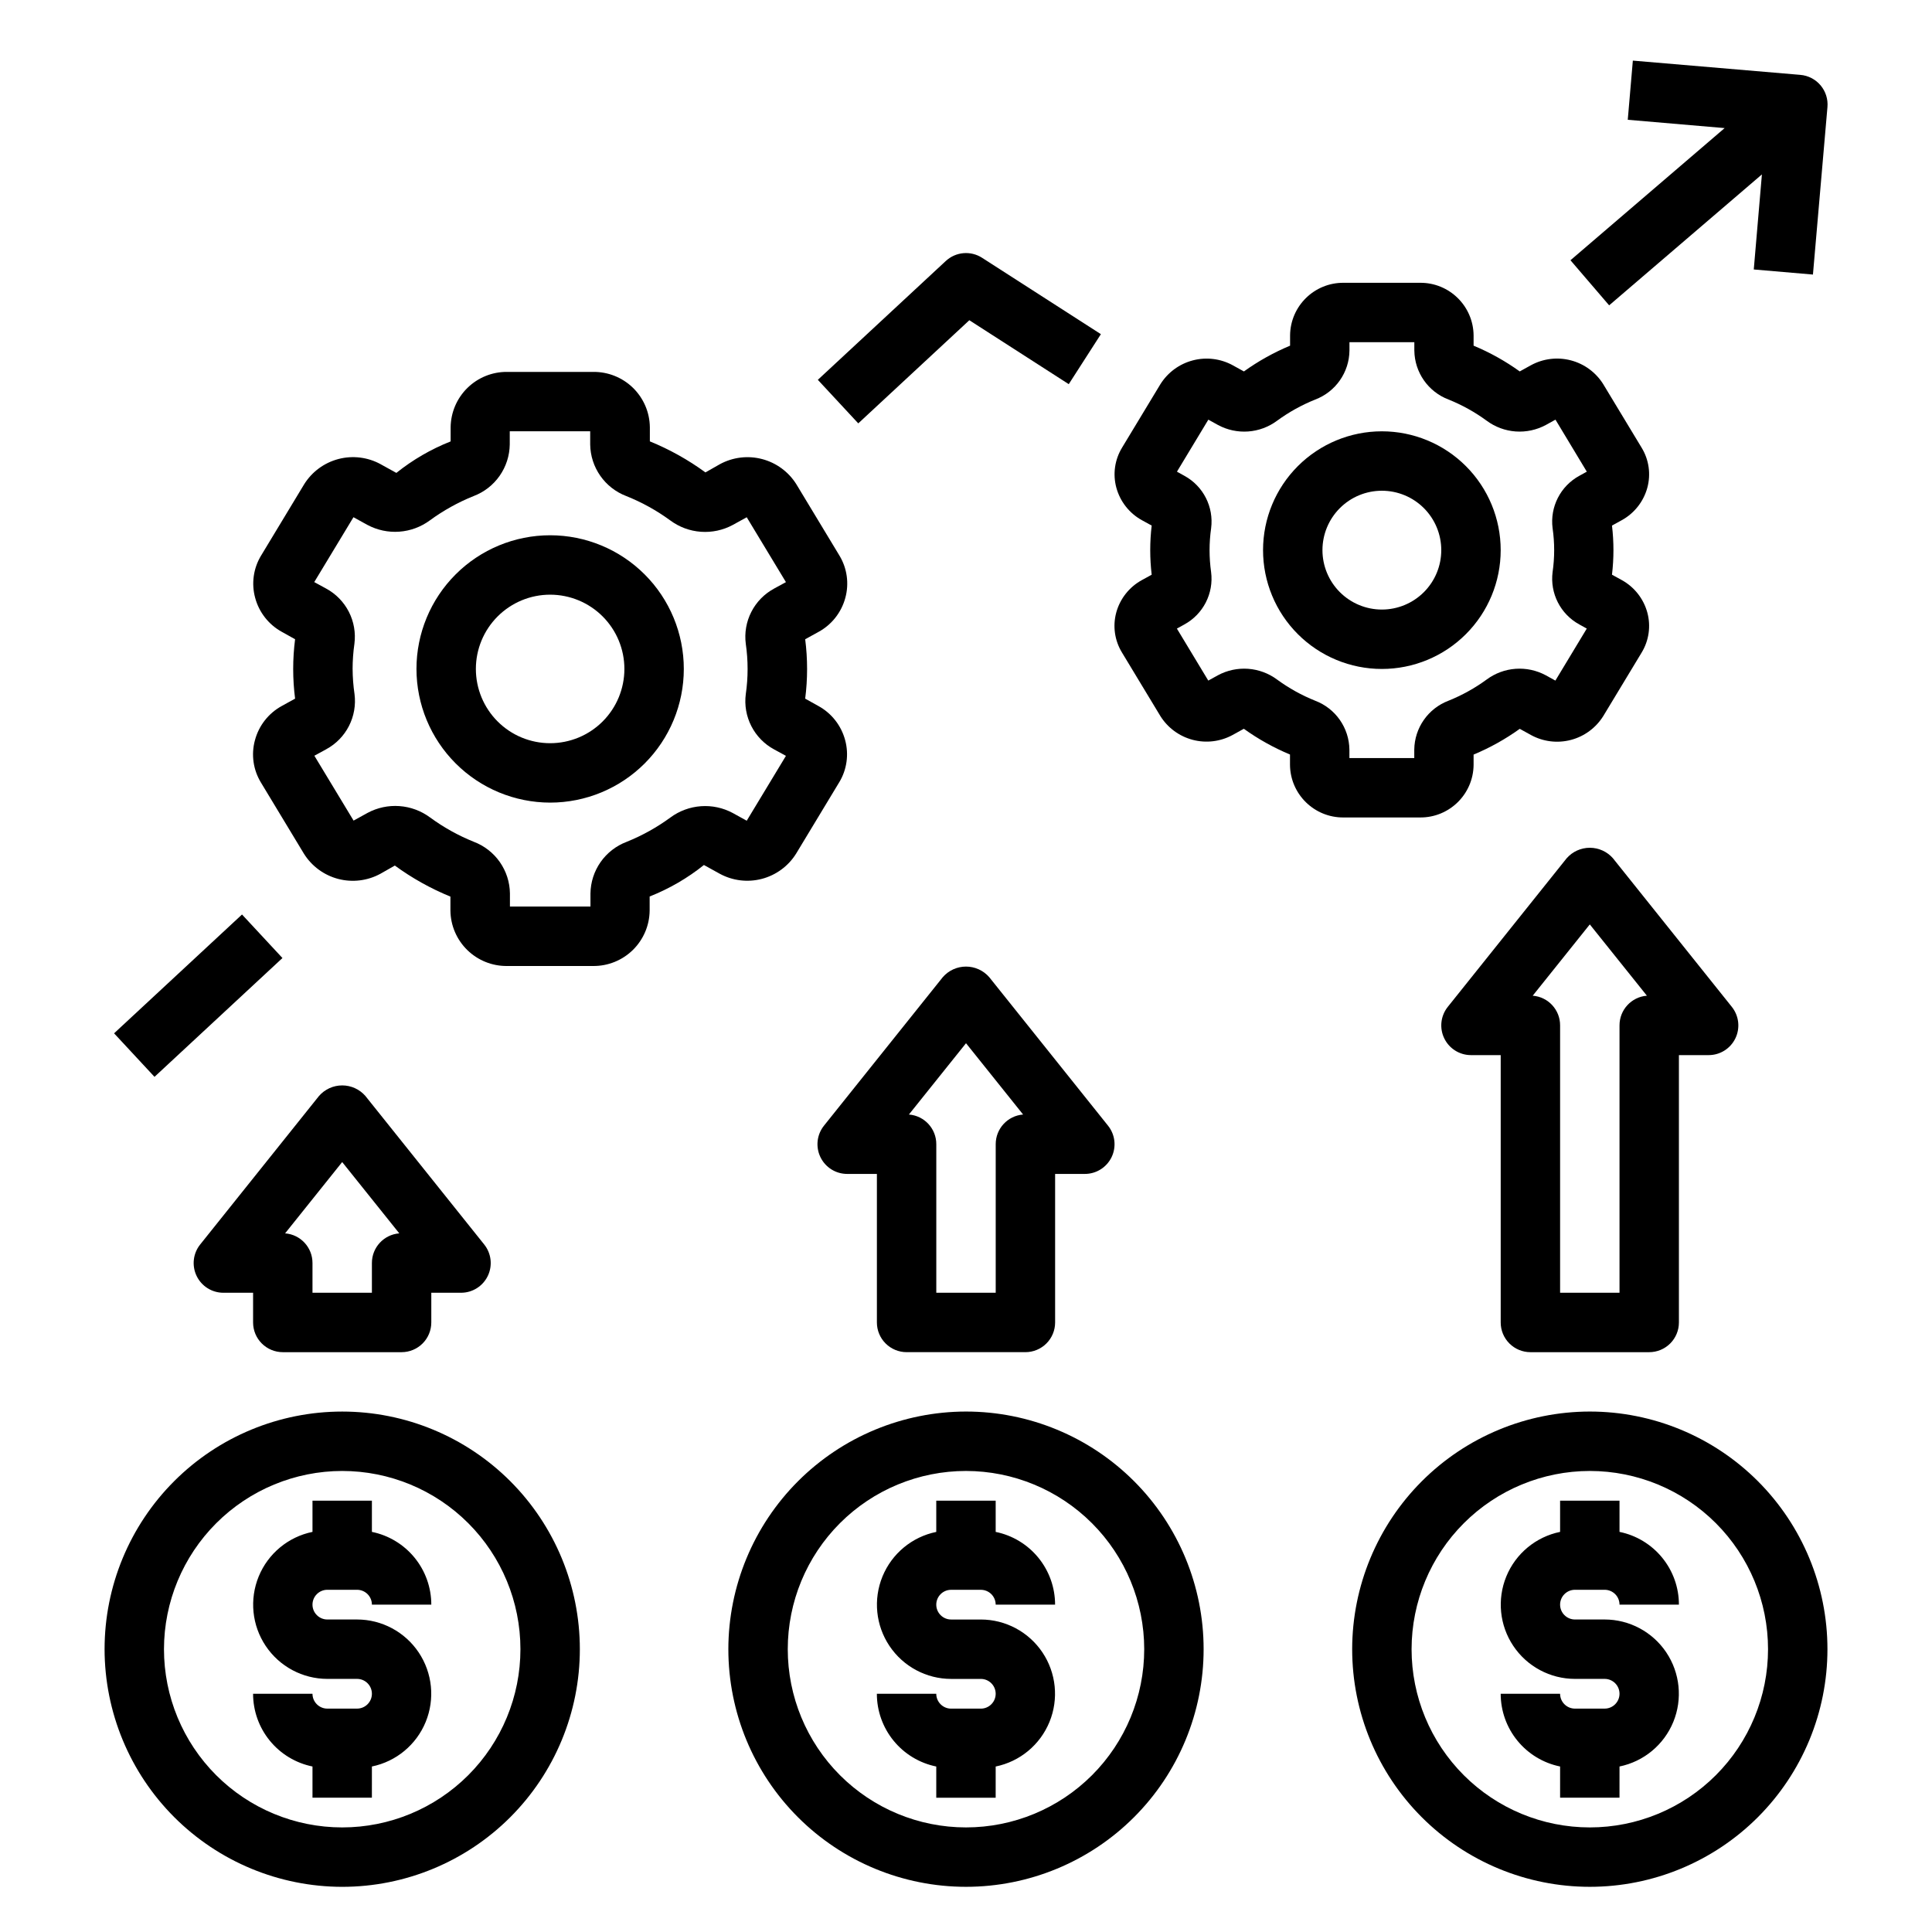
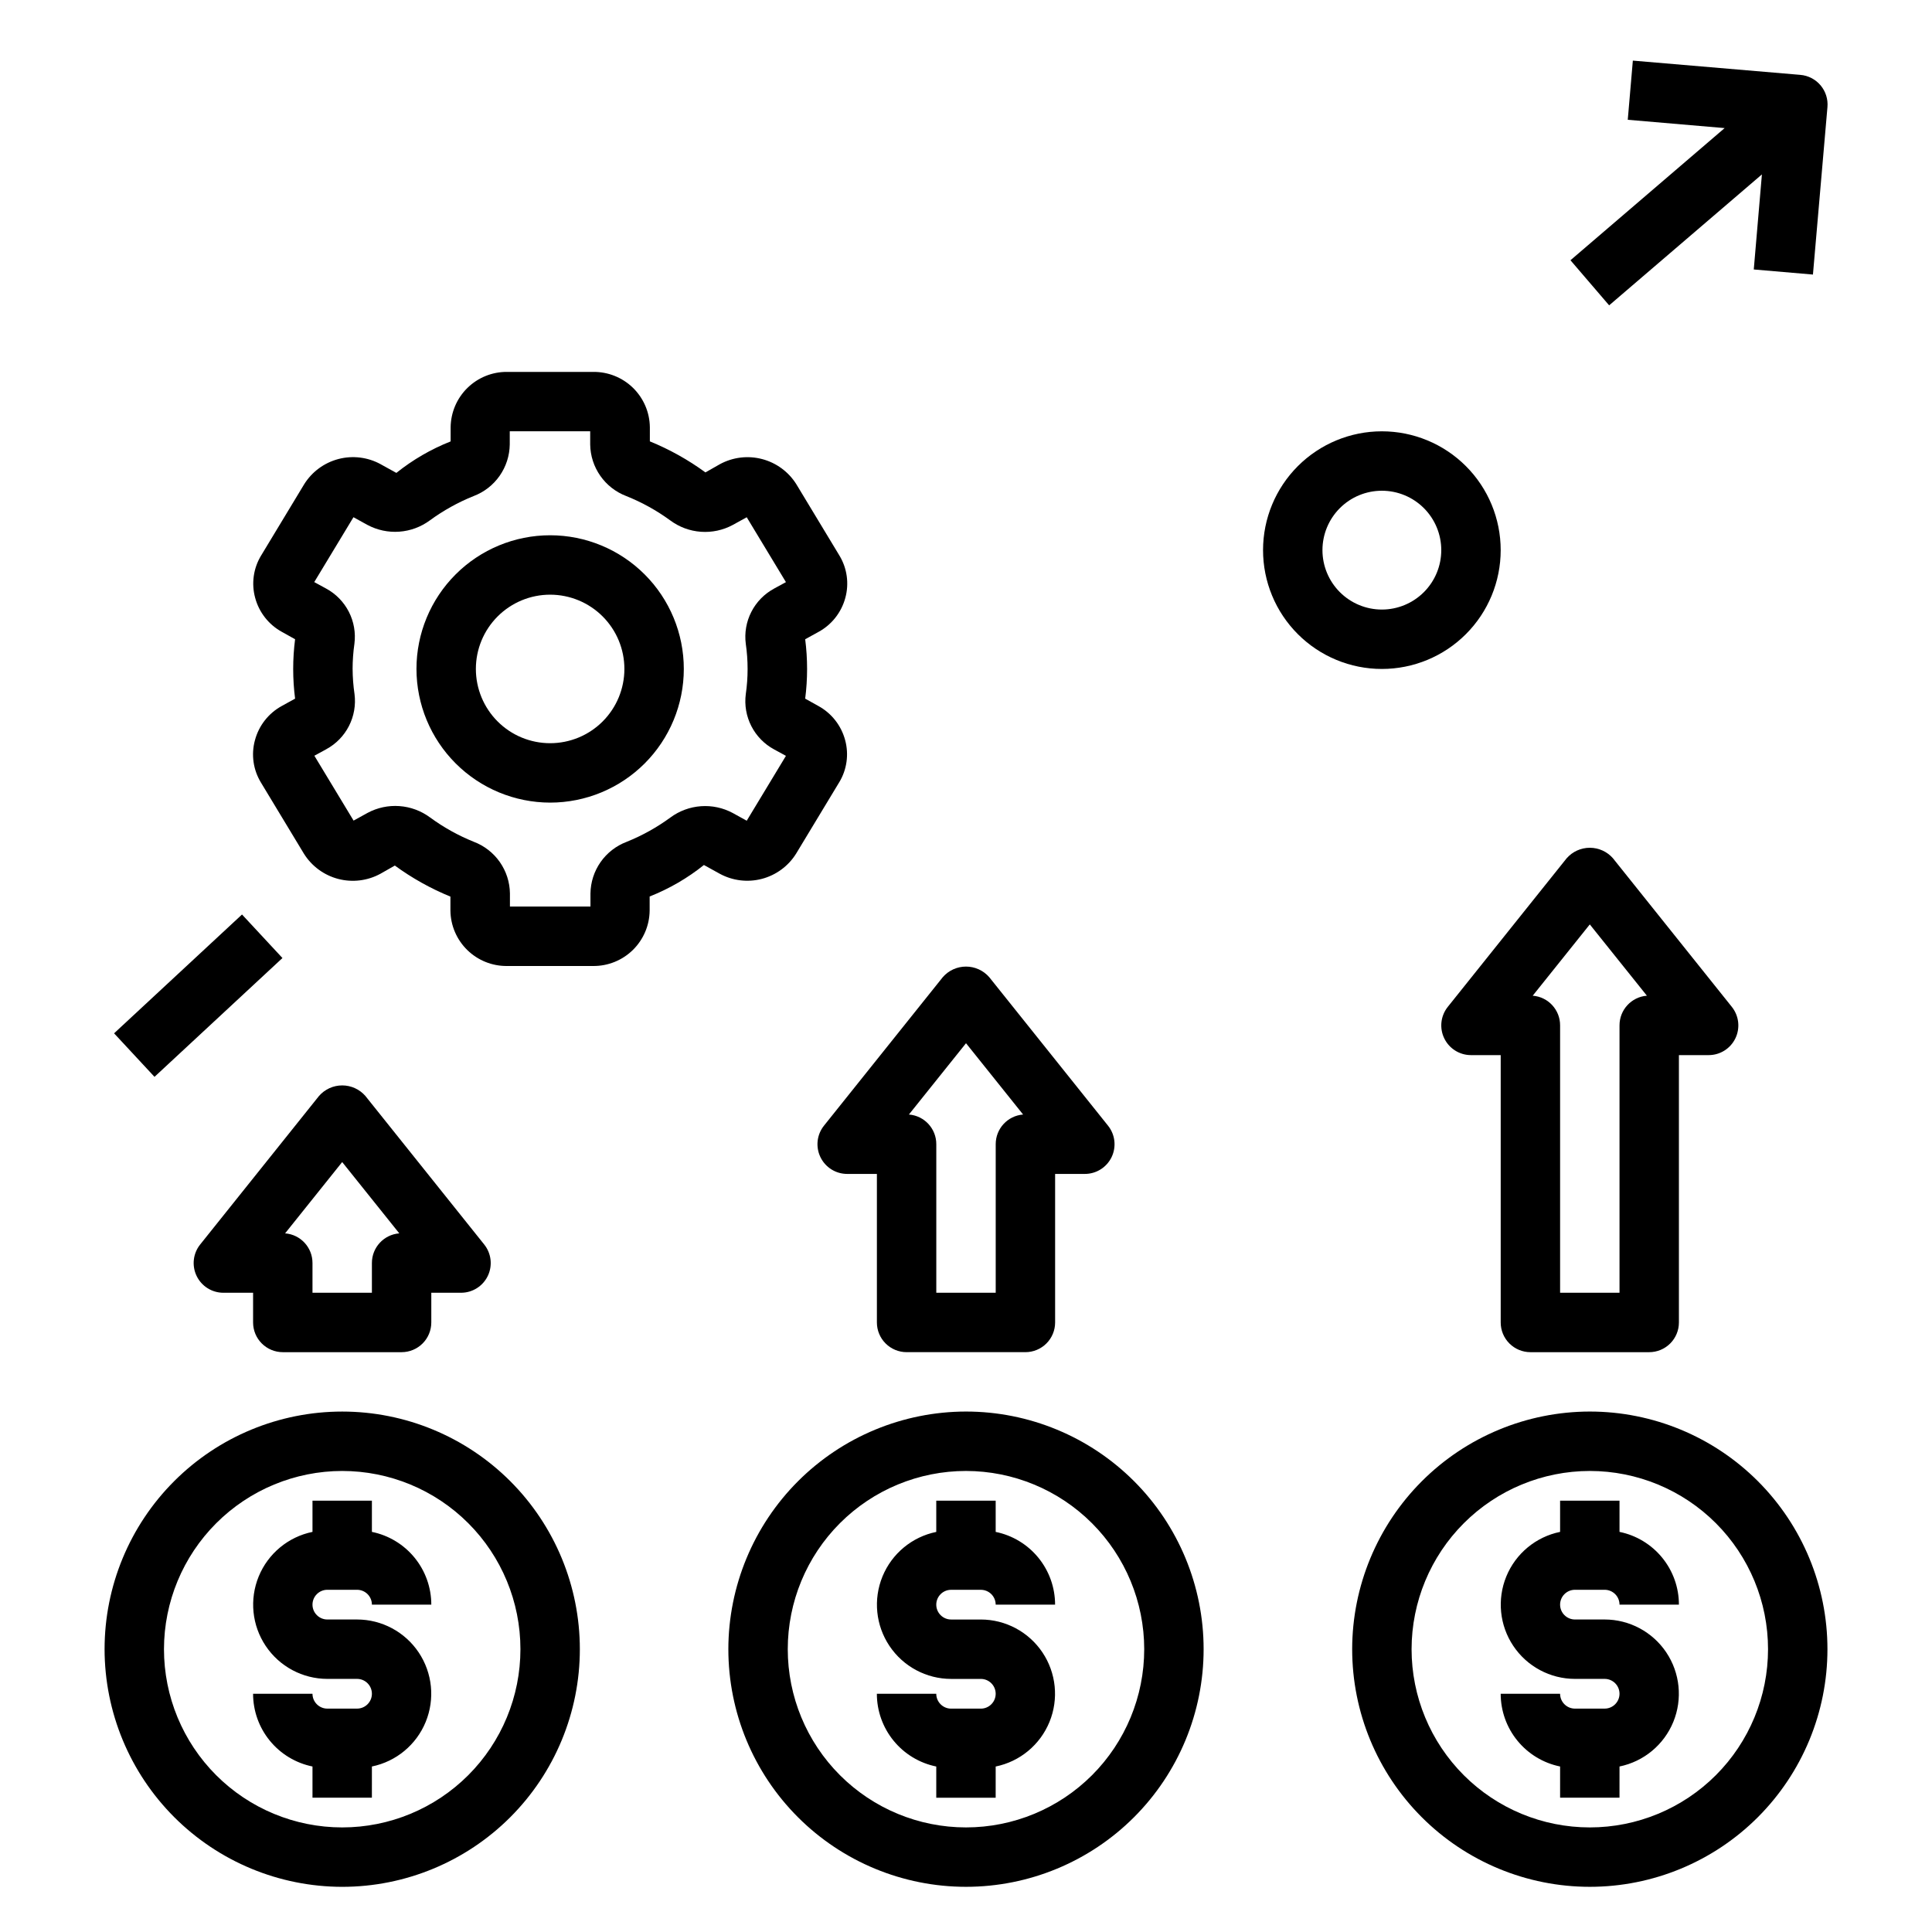
<svg xmlns="http://www.w3.org/2000/svg" fill="#000000" width="800px" height="800px" version="1.1" viewBox="144 144 512 512">
  <g>
    <path d="m211.56 340.17c-1.031 3.785-0.461 7.828 1.574 11.184l11.414 18.895c2.066 3.301 5.316 5.688 9.082 6.676 3.769 0.984 7.769 0.496 11.188-1.371l3.816-2.172h0.004c4.555 3.332 9.5 6.094 14.727 8.227v3.738c0.051 3.934 1.664 7.684 4.477 10.43 2.816 2.746 6.606 4.266 10.535 4.223h22.828c3.93 0.027 7.707-1.5 10.512-4.25 2.801-2.75 4.402-6.5 4.445-10.426v-3.746c5.184-2.047 10.035-4.859 14.383-8.344l4.172 2.305c3.418 1.867 7.422 2.356 11.188 1.367 3.769-0.992 7.016-3.383 9.074-6.688l11.414-18.895h0.004c2.035-3.356 2.602-7.398 1.574-11.184-1.035-3.875-3.617-7.156-7.141-9.07l-3.449-1.922c0.672-5.223 0.672-10.516 0-15.742l3.504-1.93c3.523-1.914 6.106-5.191 7.141-9.066 1.027-3.789 0.461-7.832-1.574-11.188l-11.414-18.895c-2.066-3.301-5.316-5.688-9.086-6.672-3.766-0.988-7.769-0.496-11.188 1.367l-3.816 2.172c-4.555-3.332-9.504-6.094-14.73-8.227v-3.738c-0.043-3.934-1.652-7.691-4.465-10.445-2.816-2.75-6.609-4.269-10.547-4.227h-22.828c-3.926-0.031-7.703 1.496-10.508 4.246-2.805 2.75-4.402 6.5-4.449 10.426v3.75c-5.184 2.047-10.031 4.859-14.383 8.344l-4.172-2.305v-0.004c-3.418-1.867-7.422-2.356-11.188-1.367-3.769 0.992-7.016 3.383-9.074 6.691l-11.414 18.895v-0.004c-2.035 3.356-2.606 7.398-1.574 11.188 1.035 3.875 3.617 7.152 7.141 9.066l3.445 1.922c-0.672 5.227-0.672 10.52 0 15.742l-3.504 1.93h0.004c-3.531 1.922-6.113 5.211-7.141 9.094zm25.883-18.895c0.004-2.231 0.164-4.457 0.48-6.668 0.375-2.91-0.141-5.867-1.477-8.477-1.34-2.613-3.438-4.762-6.019-6.156l-3.148-1.715 10.391-17.191 3.707 2.047 0.004-0.004c2.586 1.383 5.512 2.004 8.438 1.789 2.926-0.211 5.731-1.25 8.094-2.992 3.578-2.621 7.469-4.785 11.586-6.438 2.789-1.055 5.195-2.922 6.902-5.363 1.711-2.441 2.648-5.34 2.688-8.32v-3.488h21.316v3.488c0.039 2.981 0.973 5.875 2.684 8.316 1.707 2.441 4.109 4.309 6.894 5.367 4.133 1.652 8.043 3.816 11.637 6.445 2.363 1.754 5.176 2.801 8.109 3.012 2.934 0.215 5.871-0.414 8.461-1.809l3.699-2.039 10.391 17.191-3.148 1.715v0.004c-2.582 1.398-4.68 3.543-6.016 6.156-1.34 2.609-1.855 5.566-1.477 8.477 0.641 4.422 0.641 8.914 0 13.336-0.379 2.91 0.137 5.867 1.477 8.48 1.336 2.613 3.434 4.758 6.016 6.156l3.148 1.715-10.391 17.191-3.707-2.047c-2.586-1.387-5.512-2.012-8.441-1.797-2.926 0.215-5.731 1.254-8.09 3-3.578 2.621-7.473 4.785-11.586 6.441-2.789 1.055-5.195 2.922-6.906 5.363-1.711 2.438-2.644 5.34-2.684 8.316v3.473h-21.34v-3.488c-0.039-2.977-0.977-5.875-2.684-8.316-1.707-2.438-4.113-4.309-6.898-5.363-4.117-1.656-8.008-3.824-11.586-6.449-2.363-1.75-5.176-2.797-8.113-3.008-2.934-0.215-5.867 0.414-8.457 1.805l-3.699 2.039-10.391-17.191 3.148-1.715-0.004-0.004c2.582-1.395 4.68-3.539 6.019-6.152 1.336-2.613 1.852-5.57 1.477-8.48-0.324-2.203-0.492-4.426-0.504-6.652z" />
    <path d="m289.79 356.7c9.395 0 18.406-3.734 25.051-10.375 6.641-6.644 10.375-15.656 10.375-25.051 0-9.395-3.734-18.406-10.375-25.047-6.644-6.644-15.656-10.375-25.051-10.375-9.395 0-18.402 3.731-25.047 10.375-6.644 6.641-10.375 15.652-10.375 25.047 0.008 9.395 3.746 18.398 10.387 25.039s15.645 10.375 25.035 10.387zm0-55.105c5.219 0 10.227 2.074 13.918 5.766 3.691 3.691 5.762 8.695 5.762 13.914s-2.07 10.227-5.762 13.918c-3.691 3.691-8.699 5.762-13.918 5.762s-10.223-2.07-13.914-5.762c-3.691-3.691-5.766-8.699-5.766-13.918s2.074-10.223 5.766-13.914c3.691-3.691 8.695-5.766 13.914-5.766z" />
-     <path d="m439.82 306.32c-0.977 3.598-0.426 7.434 1.52 10.613l10.148 16.793-0.004-0.004c1.949 3.133 5.023 5.402 8.59 6.34s7.359 0.477 10.594-1.293l2.961-1.637c3.805 2.734 7.91 5.023 12.234 6.824v2.746c0.078 7.766 6.43 14 14.191 13.934h20.297c7.746 0.055 14.082-6.168 14.168-13.918v-2.746c4.324-1.801 8.43-4.09 12.234-6.824l2.969 1.637h-0.004c3.234 1.773 7.027 2.238 10.594 1.301s6.637-3.207 8.586-6.34l10.148-16.793-0.004 0.004c1.945-3.18 2.496-7.023 1.52-10.621-1-3.668-3.441-6.773-6.769-8.609l-2.598-1.426c0.516-4.324 0.516-8.695 0-13.02l2.606-1.434c3.324-1.836 5.766-4.941 6.762-8.605 0.977-3.594 0.426-7.434-1.52-10.609l-10.148-16.793h0.004c-1.949-3.133-5.019-5.402-8.59-6.34-3.566-0.941-7.359-0.477-10.598 1.293l-2.961 1.637 0.004 0.004c-3.805-2.738-7.91-5.027-12.234-6.828v-2.746c-0.086-7.75-6.422-13.969-14.168-13.918h-20.297c-7.746-0.051-14.082 6.168-14.168 13.918v2.746c-4.324 1.805-8.43 4.094-12.234 6.828l-2.969-1.637v-0.004c-3.234-1.762-7.023-2.223-10.586-1.285-3.566 0.938-6.637 3.199-8.59 6.324l-10.148 16.793h0.004c-1.945 3.18-2.496 7.019-1.52 10.617 1 3.668 3.441 6.777 6.769 8.613l2.598 1.426c-0.516 4.324-0.516 8.695 0 13.02l-2.606 1.434c-3.332 1.824-5.781 4.926-6.785 8.586zm24.727-16.531c0-1.941 0.141-3.879 0.414-5.801 0.73-5.648-2.082-11.168-7.082-13.895l-1.977-1.094 8.32-13.785 2.551 1.41c2.445 1.324 5.223 1.922 7.996 1.723 2.773-0.199 5.438-1.188 7.668-2.848 3.121-2.285 6.519-4.172 10.109-5.613 5.402-2.047 9.004-7.195 9.074-12.973v-2.227h17.191v2.227h0.004c0.07 5.777 3.672 10.926 9.074 12.973 3.59 1.441 6.981 3.328 10.102 5.613 2.234 1.656 4.894 2.644 7.672 2.844 2.777 0.199 5.551-0.398 8-1.719l2.551-1.41 8.305 13.785-1.984 1.094c-5 2.731-7.816 8.25-7.082 13.902 0.555 3.844 0.555 7.75 0 11.598-0.73 5.648 2.082 11.164 7.082 13.891l1.977 1.094-8.32 13.785-2.551-1.41c-2.449-1.316-5.223-1.914-7.996-1.715-2.773 0.199-5.434 1.188-7.668 2.844-3.125 2.285-6.519 4.168-10.109 5.613-5.402 2.047-9.004 7.191-9.074 12.973v2.227h-17.188v-2.227c-0.07-5.781-3.672-10.926-9.074-12.973-3.59-1.441-6.984-3.328-10.102-5.613-2.234-1.656-4.898-2.641-7.672-2.844-2.777-0.199-5.551 0.398-8 1.715l-2.551 1.41-8.32-13.781 1.984-1.094v-0.004c5-2.727 7.816-8.25 7.082-13.898-0.27-1.922-0.406-3.856-0.406-5.797z" />
    <path d="m510.21 321.28c8.352 0 16.359-3.316 22.266-9.223 5.906-5.902 9.223-13.914 9.223-22.266 0-8.352-3.316-16.359-9.223-22.266-5.906-5.902-13.914-9.223-22.266-9.223-8.352 0-16.359 3.32-22.266 9.223-5.906 5.906-9.223 13.914-9.223 22.266 0 8.352 3.316 16.363 9.223 22.266 5.906 5.906 13.914 9.223 22.266 9.223zm0-47.23c4.176 0 8.18 1.656 11.133 4.609s4.609 6.957 4.609 11.133c0 4.176-1.656 8.18-4.609 11.133s-6.957 4.613-11.133 4.613-8.18-1.66-11.133-4.613-4.613-6.957-4.613-11.133c0-4.176 1.66-8.18 4.613-11.133s6.957-4.609 11.133-4.609z" />
    <path d="m570.44 224.92 40.484-34.699-2.156 25.191 15.68 1.348 3.844-44.379c0.184-2.09-0.473-4.168-1.824-5.769-1.352-1.605-3.289-2.602-5.379-2.773l-44.367-3.777-1.348 15.68 25.672 2.203-40.855 35.023z" />
-     <path d="m394.64 213.17-33.906 31.488 10.715 11.539 29.434-27.332 26.348 16.941 8.516-13.25-31.488-20.238h0.004c-3.023-1.945-6.984-1.598-9.621 0.852z" />
    <path d="m174.23 417.84 33.906-31.488 10.715 11.535-33.906 31.488z" />
    <path d="m234.69 644.03c16.699 0 32.719-6.637 44.531-18.445 11.809-11.809 18.445-27.828 18.445-44.531 0-16.703-6.637-32.719-18.445-44.531-11.812-11.809-27.832-18.445-44.531-18.445-16.703 0-32.723 6.637-44.531 18.445-11.812 11.812-18.445 27.828-18.445 44.531 0.02 16.695 6.66 32.703 18.465 44.512 11.805 11.805 27.812 18.445 44.512 18.465zm0-110.21c12.523 0 24.539 4.977 33.398 13.832 8.855 8.859 13.832 20.871 13.832 33.398 0 12.527-4.977 24.539-13.832 33.398-8.859 8.859-20.875 13.836-33.398 13.836-12.527 0-24.543-4.977-33.398-13.836-8.859-8.859-13.836-20.871-13.836-33.398 0.012-12.523 4.992-24.527 13.848-33.383s20.863-13.836 33.387-13.848z" />
    <path d="m238.62 596.8h-7.871c-2.172 0-3.938-1.766-3.938-3.938h-15.742c0 4.535 1.566 8.93 4.438 12.445 2.867 3.512 6.863 5.926 11.305 6.832v8.273h15.742l0.004-8.273c6.422-1.316 11.766-5.746 14.254-11.812s1.789-12.973-1.859-18.422c-3.652-5.445-9.773-8.719-16.332-8.723h-7.871c-2.172 0-3.938-1.762-3.938-3.938 0-2.172 1.766-3.934 3.938-3.934h7.871c1.043 0 2.047 0.414 2.785 1.152 0.738 0.738 1.152 1.738 1.152 2.781h15.742c0-4.535-1.566-8.93-4.438-12.445-2.867-3.512-6.863-5.926-11.305-6.832v-8.273h-15.746v8.273c-6.422 1.316-11.766 5.746-14.254 11.812-2.484 6.066-1.789 12.977 1.863 18.422 3.648 5.445 9.77 8.719 16.328 8.723h7.871c2.176 0 3.938 1.762 3.938 3.938 0 2.172-1.762 3.938-3.938 3.938z" />
    <path d="m337.02 581.05c0 16.703 6.633 32.723 18.445 44.531 11.809 11.809 27.828 18.445 44.531 18.445 16.699 0 32.719-6.637 44.531-18.445 11.809-11.809 18.445-27.828 18.445-44.531 0-16.703-6.637-32.719-18.445-44.531-11.812-11.809-27.832-18.445-44.531-18.445-16.699 0.02-32.707 6.66-44.512 18.465-11.805 11.809-18.445 27.816-18.465 44.512zm110.21 0c0 12.527-4.977 24.539-13.832 33.398-8.859 8.859-20.875 13.836-33.398 13.836-12.527 0-24.543-4.977-33.398-13.836-8.859-8.859-13.836-20.871-13.836-33.398 0-12.527 4.977-24.539 13.836-33.398 8.855-8.855 20.871-13.832 33.398-13.832 12.52 0.012 24.527 4.992 33.383 13.848 8.855 8.855 13.836 20.859 13.848 33.383z" />
    <path d="m392.12 541.7v8.273c-6.422 1.316-11.766 5.746-14.254 11.812-2.484 6.066-1.789 12.977 1.863 18.422 3.648 5.445 9.77 8.719 16.328 8.723h7.871c2.176 0 3.938 1.762 3.938 3.938 0 2.172-1.762 3.938-3.938 3.938h-7.871c-2.172 0-3.938-1.766-3.938-3.938h-15.742c0 4.535 1.566 8.93 4.438 12.445 2.867 3.512 6.863 5.926 11.305 6.832v8.273h15.742l0.004-8.273c6.422-1.316 11.766-5.746 14.254-11.812s1.789-12.973-1.859-18.422c-3.652-5.445-9.773-8.719-16.332-8.723h-7.871c-2.172 0-3.938-1.762-3.938-3.938 0-2.172 1.766-3.934 3.938-3.934h7.871c1.043 0 2.047 0.414 2.785 1.152 0.738 0.738 1.152 1.738 1.152 2.781h15.742c0-4.535-1.566-8.93-4.438-12.445-2.867-3.512-6.863-5.926-11.305-6.832v-8.273z" />
    <path d="m502.34 581.05c0 16.703 6.633 32.723 18.445 44.531 11.809 11.809 27.828 18.445 44.531 18.445 16.699 0 32.719-6.637 44.531-18.445 11.809-11.809 18.445-27.828 18.445-44.531 0-16.703-6.637-32.719-18.445-44.531-11.812-11.809-27.832-18.445-44.531-18.445-16.699 0.02-32.707 6.66-44.512 18.465-11.805 11.809-18.445 27.816-18.465 44.512zm62.977-47.23c12.523 0 24.539 4.977 33.398 13.832 8.855 8.859 13.832 20.871 13.832 33.398 0 12.527-4.977 24.539-13.832 33.398-8.859 8.859-20.875 13.836-33.398 13.836-12.527 0-24.543-4.977-33.398-13.836-8.859-8.859-13.836-20.871-13.836-33.398 0.012-12.523 4.992-24.527 13.848-33.383s20.863-13.836 33.387-13.848z" />
    <path d="m569.25 596.8h-7.871c-2.172 0-3.938-1.766-3.938-3.938h-15.742c0 4.535 1.566 8.93 4.438 12.445 2.867 3.512 6.863 5.926 11.305 6.832v8.273h15.742l0.004-8.273c6.422-1.316 11.766-5.746 14.254-11.812s1.789-12.973-1.859-18.422c-3.652-5.445-9.773-8.719-16.332-8.723h-7.871c-2.172 0-3.938-1.762-3.938-3.938 0-2.172 1.766-3.934 3.938-3.934h7.871c1.043 0 2.047 0.414 2.785 1.152 0.738 0.738 1.152 1.738 1.152 2.781h15.742c0-4.535-1.566-8.93-4.438-12.445-2.867-3.512-6.863-5.926-11.305-6.832v-8.273h-15.746v8.273c-6.422 1.316-11.766 5.746-14.254 11.812-2.484 6.066-1.789 12.977 1.863 18.422 3.648 5.445 9.77 8.719 16.328 8.723h7.871c2.176 0 3.938 1.762 3.938 3.938 0 2.172-1.762 3.938-3.938 3.938z" />
    <path d="m549.57 502.34h31.488c2.09 0 4.09-0.832 5.566-2.309 1.477-1.473 2.305-3.477 2.305-5.566v-70.848h7.875c3.027 0.004 5.785-1.73 7.098-4.461 1.309-2.727 0.941-5.965-0.953-8.328l-31.488-39.359 0.004-0.004c-1.551-1.777-3.793-2.797-6.148-2.797-2.359 0-4.602 1.02-6.148 2.797l-31.488 39.359v0.004c-1.895 2.363-2.262 5.602-0.949 8.328 1.309 2.731 4.07 4.465 7.098 4.461h7.871v70.848c0 2.09 0.828 4.094 2.305 5.566 1.477 1.477 3.481 2.309 5.566 2.309zm15.742-113.36 15.133 18.891c-4.106 0.32-7.269 3.754-7.258 7.871v70.848h-15.746v-70.848c0.016-4.117-3.148-7.551-7.258-7.871z" />
    <path d="m406.15 402.95c-1.551-1.777-3.793-2.797-6.148-2.797-2.359 0-4.602 1.02-6.148 2.797l-31.488 39.359v0.004c-1.895 2.359-2.262 5.602-0.949 8.328 1.309 2.727 4.07 4.465 7.098 4.461h7.871v39.359c0 2.09 0.828 4.094 2.305 5.566 1.477 1.477 3.481 2.309 5.566 2.309h31.488c2.09 0 4.09-0.832 5.566-2.309 1.477-1.473 2.305-3.477 2.305-5.566v-39.359h7.875c3.027 0.004 5.785-1.734 7.098-4.461 1.309-2.727 0.941-5.969-0.953-8.328zm1.723 44.281v39.359h-15.746v-39.359c0.016-4.117-3.148-7.551-7.258-7.871l15.133-18.895 15.129 18.895c-4.106 0.32-7.269 3.754-7.258 7.871z" />
    <path d="m218.94 502.34h31.488c2.09 0 4.09-0.832 5.566-2.309 1.477-1.473 2.305-3.477 2.305-5.566v-7.871h7.875c3.027 0.004 5.785-1.734 7.098-4.461 1.309-2.727 0.941-5.969-0.953-8.332l-31.488-39.359h0.004c-1.551-1.777-3.793-2.797-6.148-2.797-2.359 0-4.602 1.02-6.148 2.797l-31.488 39.359c-1.895 2.363-2.262 5.606-0.949 8.332 1.309 2.727 4.07 4.465 7.098 4.461h7.871v7.871c0 2.09 0.828 4.094 2.305 5.566 1.477 1.477 3.481 2.309 5.566 2.309zm15.742-50.383 15.133 18.895c-4.106 0.32-7.269 3.754-7.258 7.871v7.871h-15.746v-7.871c0.016-4.117-3.148-7.551-7.258-7.871z" />
  </g>
</svg>